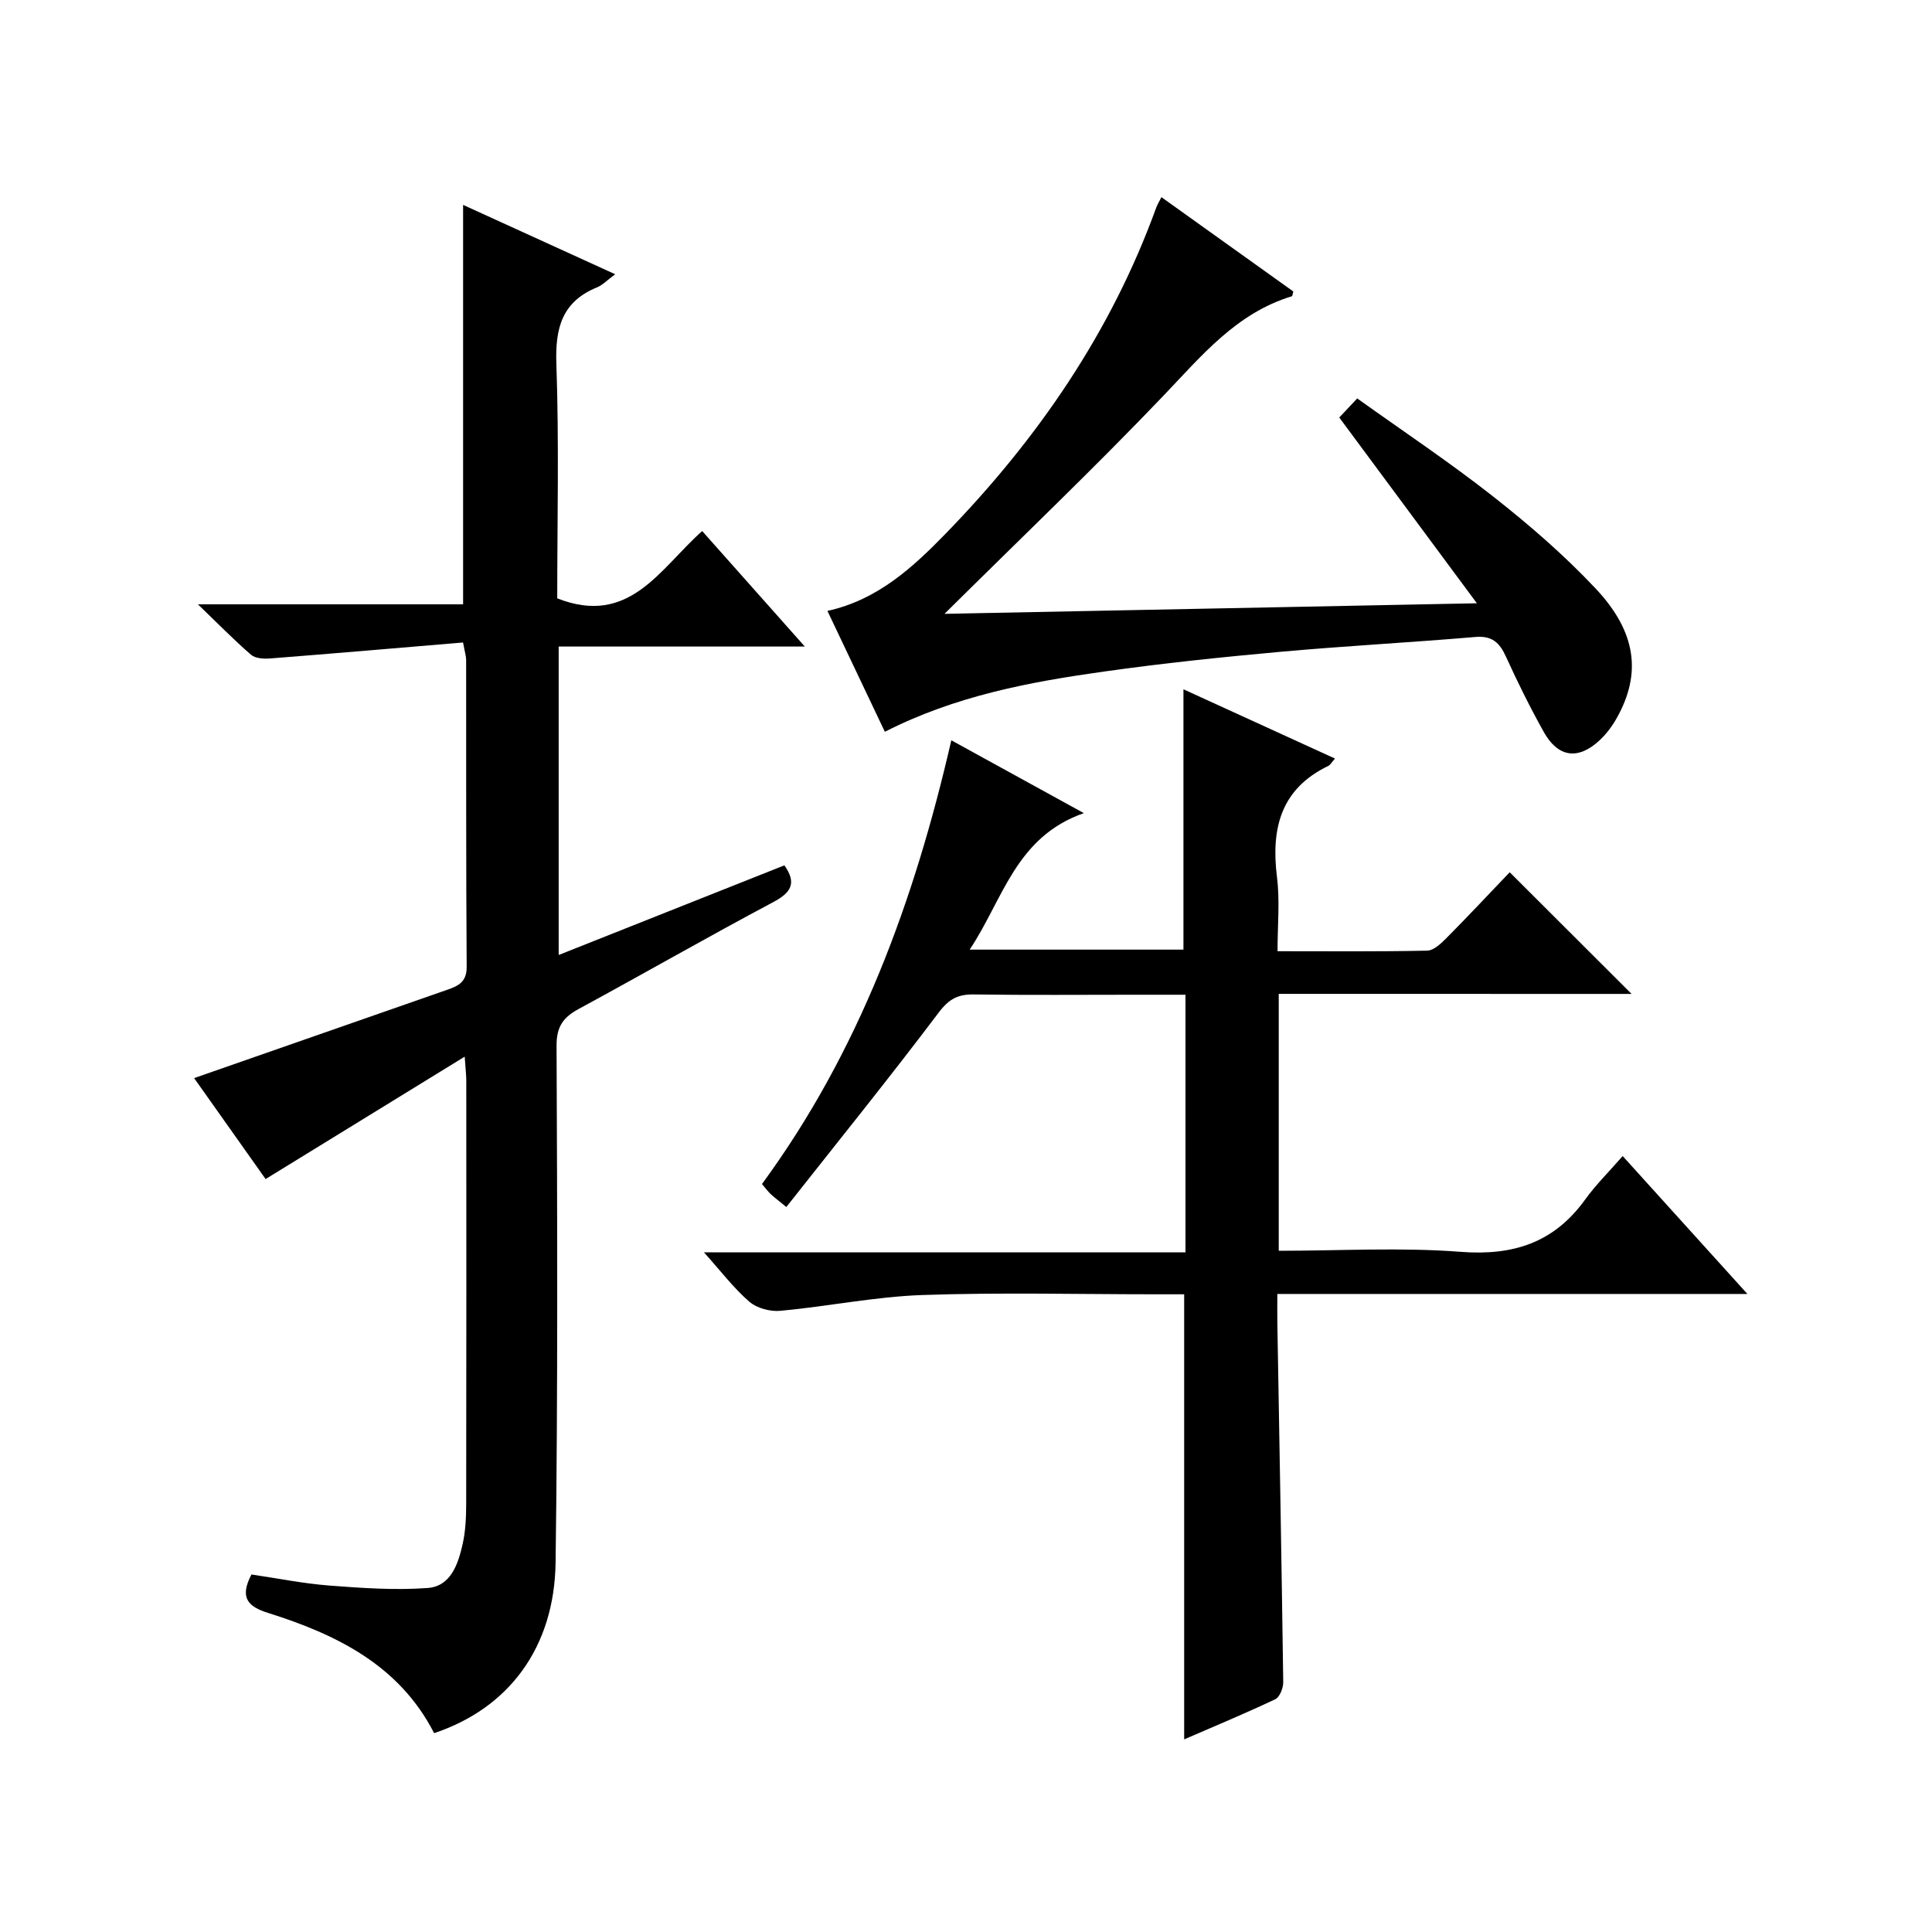
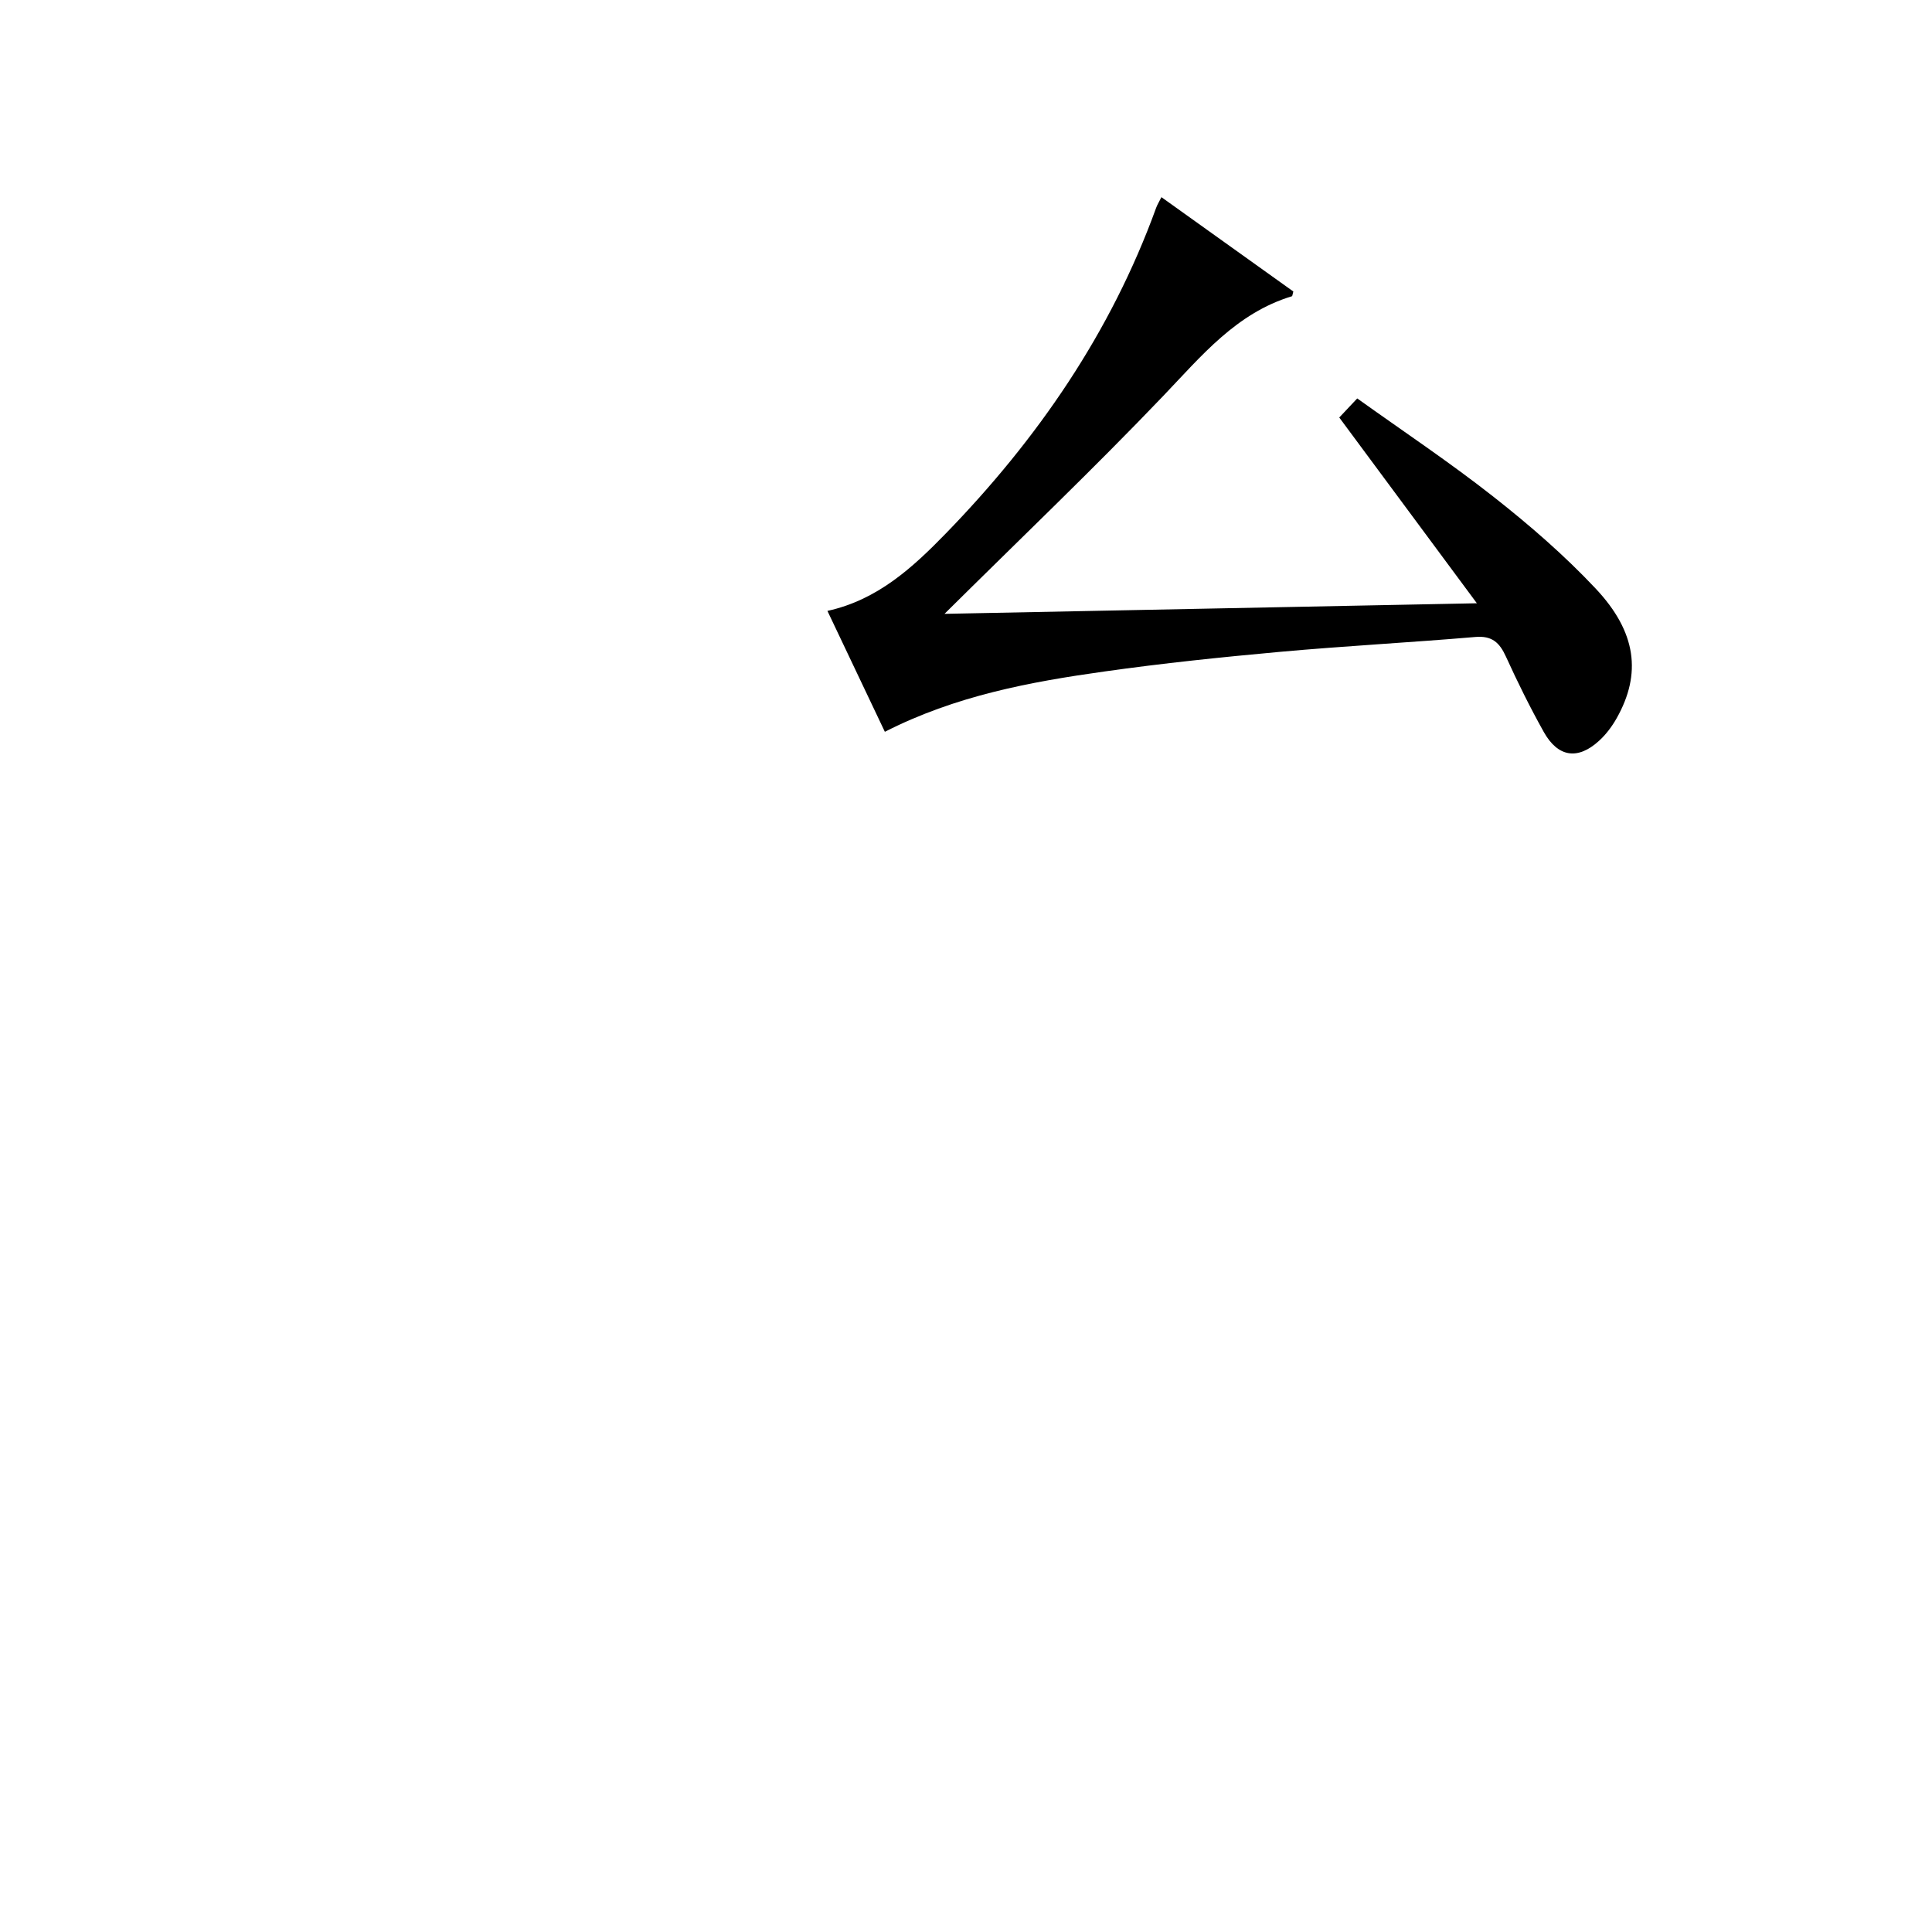
<svg xmlns="http://www.w3.org/2000/svg" version="1.1" id="ZDIC" x="0px" y="0px" viewBox="0 0 400 400" style="enable-background:new 0 0 400 400;" xml:space="preserve">
  <g>
-     <path d="M89.88,358.83c-7.21-14.07-20.18-20.42-34.37-24.89c-4.2-1.32-5.96-3.16-3.45-7.96c5.21,0.76,10.62,1.86,16.09,2.29   c6.77,0.52,13.62,1,20.37,0.51c4.82-0.35,6.33-4.96,7.26-9.07c0.62-2.73,0.73-5.62,0.74-8.45c0.05-29.17,0.03-58.34,0.02-87.5   c0-1.12-0.14-2.23-0.33-4.99c-14.24,8.75-27.55,16.94-41.22,25.34c-4.66-6.59-9.82-13.87-14.8-20.9   c17.59-6.14,35.04-12.24,52.5-18.32c2.29-0.8,3.95-1.64,3.93-4.74c-0.15-21.17-0.08-42.33-0.11-63.5c0-0.8-0.27-1.6-0.64-3.63   c-13.36,1.12-26.67,2.27-39.98,3.31c-1.3,0.1-3.04-0.01-3.92-0.77c-3.48-3.01-6.7-6.31-10.99-10.44c19.21,0,36.94,0,54.9,0   c0-27.64,0-54.84,0-82.7c10.17,4.64,20.53,9.36,31.49,14.36c-1.66,1.22-2.59,2.23-3.73,2.7c-7.26,2.96-8.71,8.39-8.45,15.83   c0.57,16.29,0.18,32.61,0.18,48.57c14.99,5.92,21.29-6.21,30.01-13.93c6.97,7.84,13.75,15.47,21.25,23.91c-17.58,0-34.13,0-50.96,0   c0,21.31,0,42.08,0,63.86c15.78-6.27,31.27-12.42,46.73-18.56c2.61,3.7,1.4,5.65-2.36,7.64c-13.49,7.17-26.74,14.78-40.17,22.06   c-3.19,1.73-4.65,3.6-4.64,7.6c0.15,35.67,0.28,71.34-0.2,107C114.8,341.16,105.28,353.7,89.88,358.83z" />
-     <path d="M264.75,205.77c0,18.2,0,35.46,0,53.19c12.75,0,25.28-0.74,37.67,0.22c10.91,0.84,19.34-1.91,25.77-10.83   c2.23-3.09,4.98-5.8,7.77-9c8.9,9.84,16.98,18.78,25.82,28.55c-32.97,0-64.85,0-97.32,0c0,2.31-0.03,4.1,0,5.89   c0.43,24.82,0.88,49.63,1.22,74.45c0.02,1.22-0.72,3.13-1.65,3.57c-6.23,2.95-12.6,5.59-18.86,8.31c0-30.83,0-61.23,0-92.15   c-1.8,0-3.75,0-5.7,0c-16.17,0-32.36-0.41-48.51,0.15c-9.82,0.35-19.56,2.36-29.38,3.27c-2.11,0.2-4.87-0.53-6.43-1.88   c-3.25-2.81-5.89-6.31-9.4-10.22c33.58,0,66.42,0,99.69,0c0-17.94,0-35.3,0-53.34c-3.42,0-6.86,0-10.29,0   c-11.17,0-22.34,0.1-33.51-0.06c-3.28-0.05-5.16,0.92-7.27,3.72c-10.2,13.52-20.85,26.7-31.57,40.29   c-1.86-1.53-2.61-2.08-3.29-2.73c-0.58-0.56-1.06-1.22-1.75-2.03c20.08-27.39,31.51-58.43,39.2-91.87   c9.13,5.02,17.71,9.73,27.44,15.08c-14.15,4.95-16.7,17.85-23.64,28.26c15.22,0,29.76,0,44.26,0c0-17.7,0-35.44,0-53.9   c10.4,4.75,20.79,9.5,31.37,14.34c-0.7,0.79-0.95,1.31-1.36,1.51c-9.92,4.78-11.9,13.02-10.64,23.09c0.61,4.88,0.11,9.9,0.11,15.29   c10.72,0,20.86,0.1,30.98-0.12c1.35-0.03,2.87-1.47,3.97-2.58c4.55-4.59,8.97-9.31,13.12-13.65c8.79,8.77,16.88,16.85,25.23,25.19   C313.55,205.77,289.34,205.77,264.75,205.77z" />
    <path d="M183.2,151.51c-4.03-8.48-7.88-16.58-11.89-25.03c10.33-2.26,17.61-8.93,24.5-16.02c19.01-19.56,34.2-41.63,43.56-67.44   c0.22-0.61,0.58-1.18,1.09-2.2c9.26,6.62,18.36,13.13,27.31,19.53c-0.19,0.68-0.2,0.96-0.28,0.98   c-11.52,3.49-18.72,12.34-26.64,20.63c-14.49,15.16-29.68,29.64-45.3,45.13c36.54-0.73,72.69-1.45,110.22-2.19   c-9.85-13.3-19.09-25.77-28.49-38.46c0.97-1.03,2.09-2.21,3.72-3.95c9.46,6.77,19.11,13.2,28.2,20.35   c7.44,5.85,14.67,12.11,21.14,18.99c8.53,9.06,9.53,17.69,4.39,26.84c-0.97,1.72-2.21,3.38-3.66,4.7   c-4.39,4.02-8.5,3.43-11.44-1.81c-2.84-5.08-5.43-10.32-7.84-15.61c-1.32-2.9-2.87-4.37-6.34-4.07   c-13.48,1.15-27.01,1.86-40.48,3.08c-12.12,1.1-24.24,2.36-36.28,4.06C213.2,141.19,197.83,144.05,183.2,151.51z" />
  </g>
</svg>